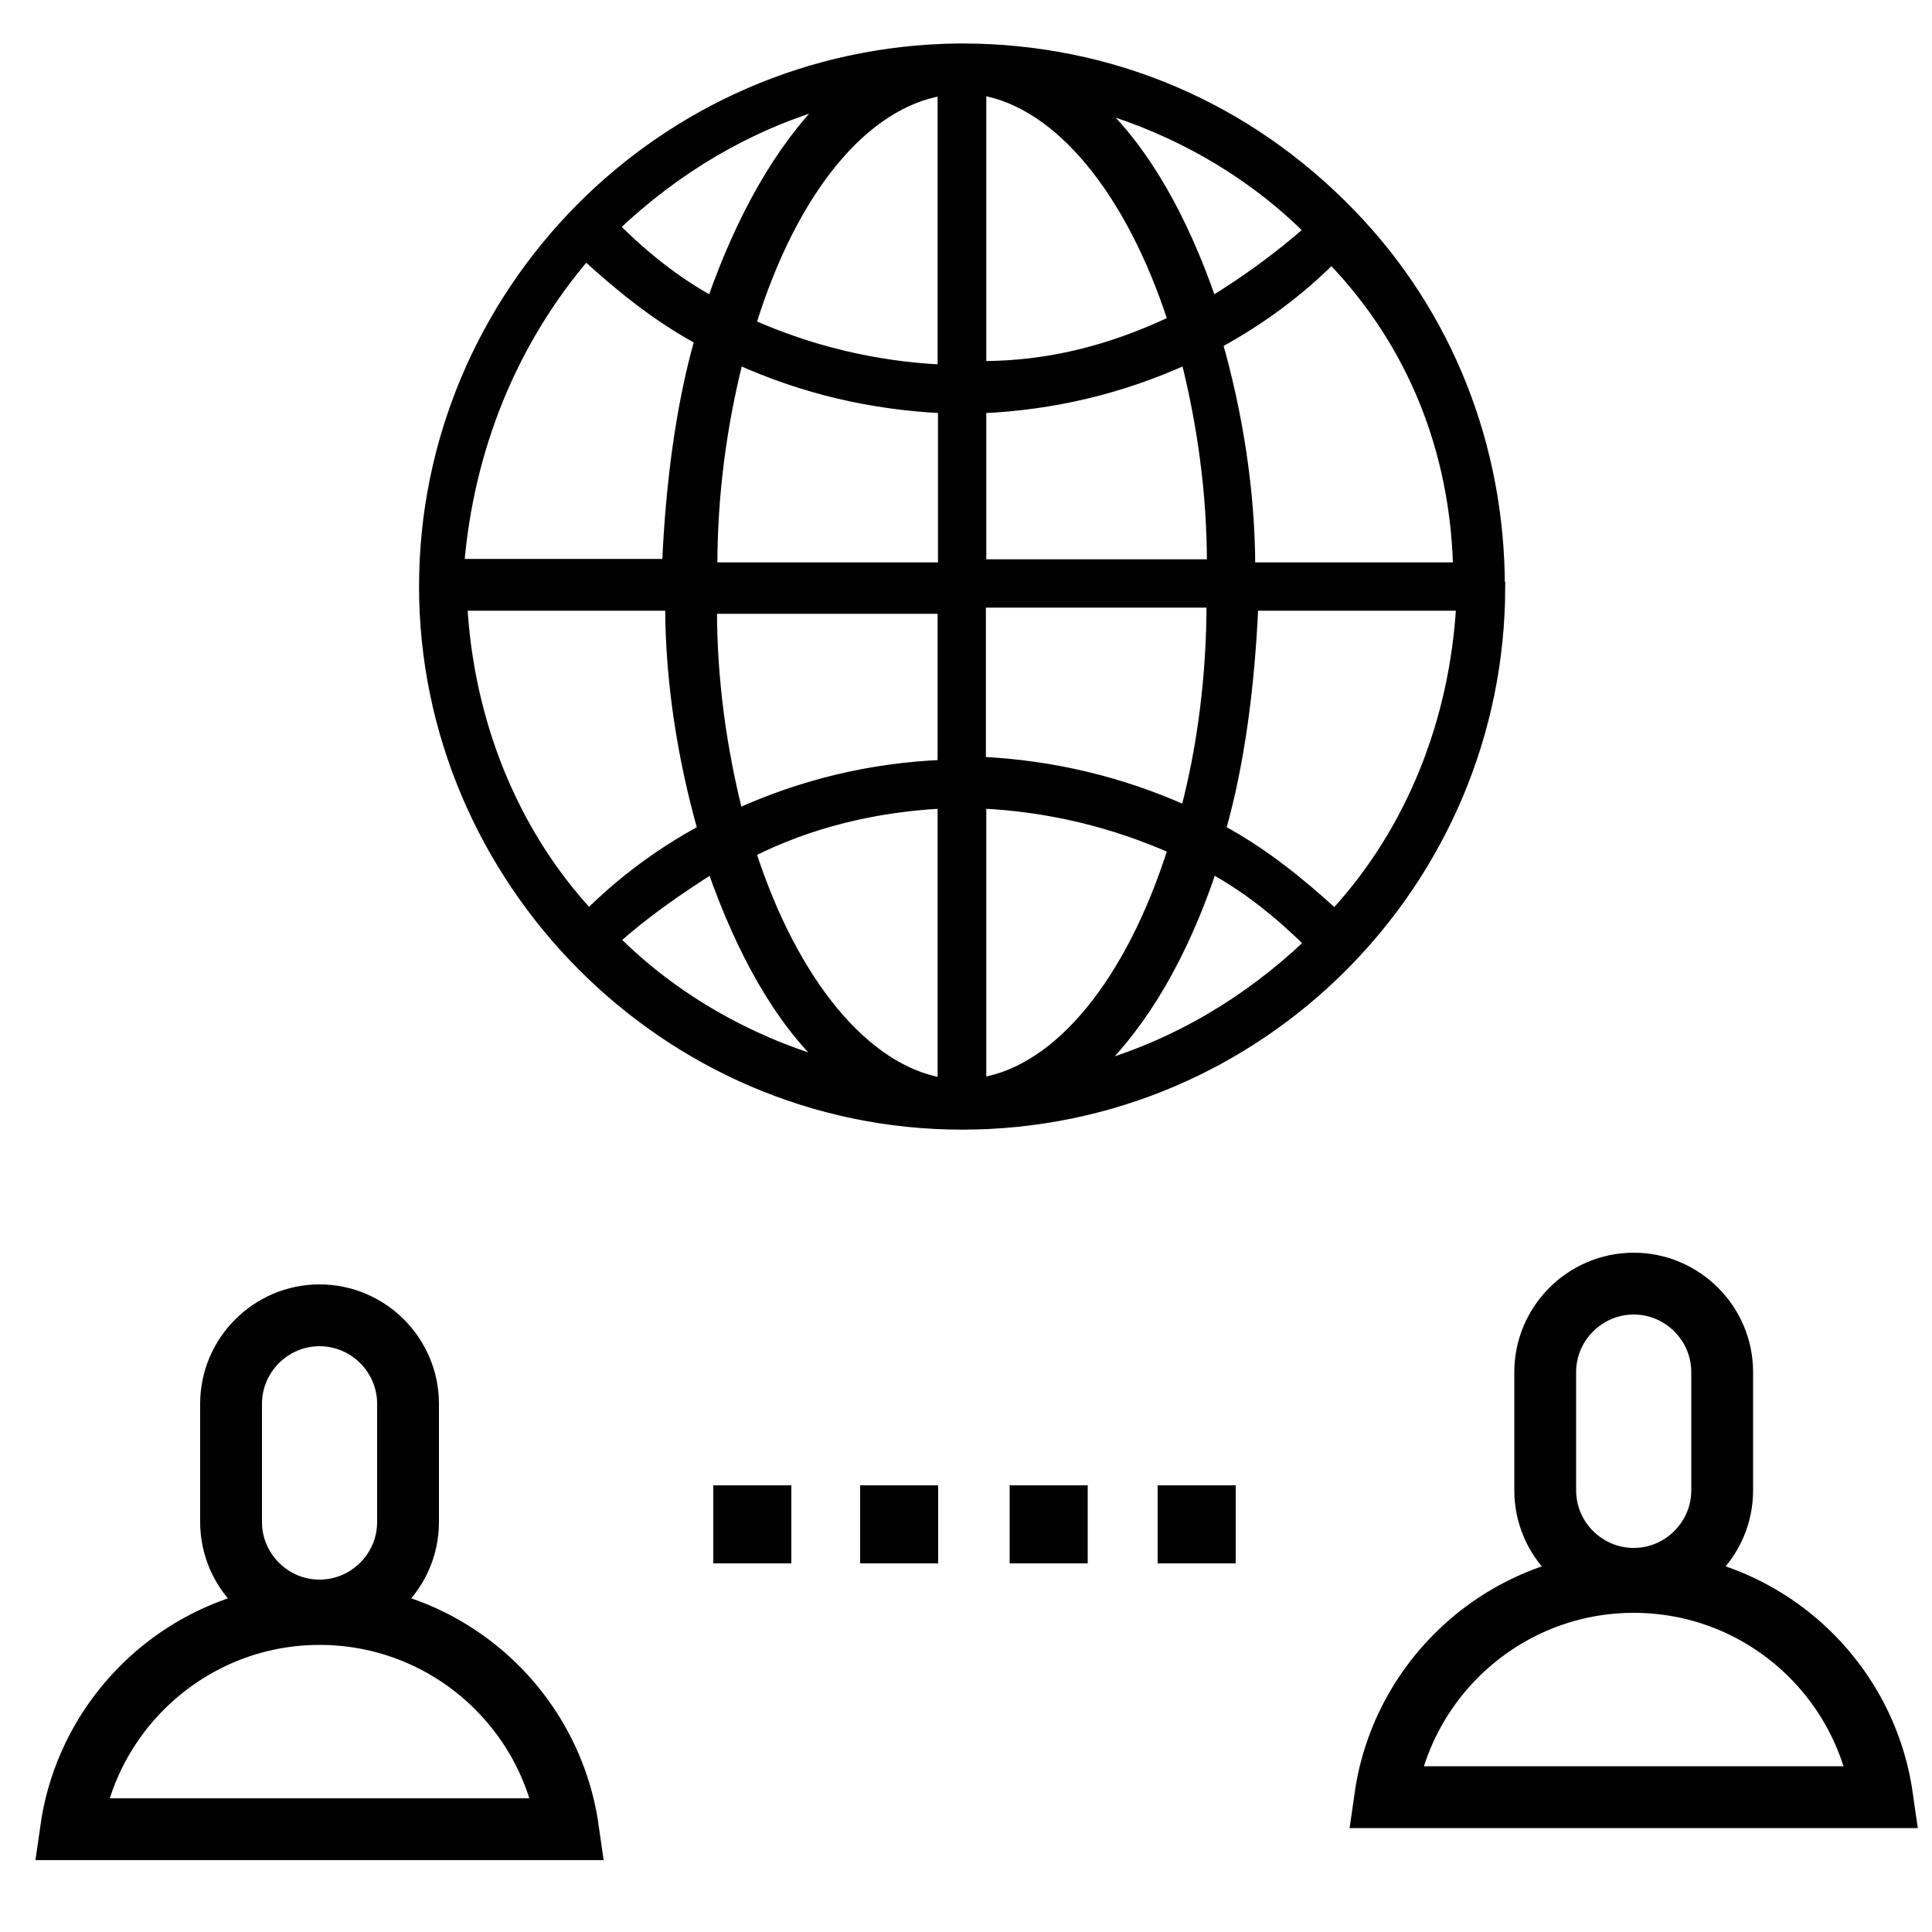
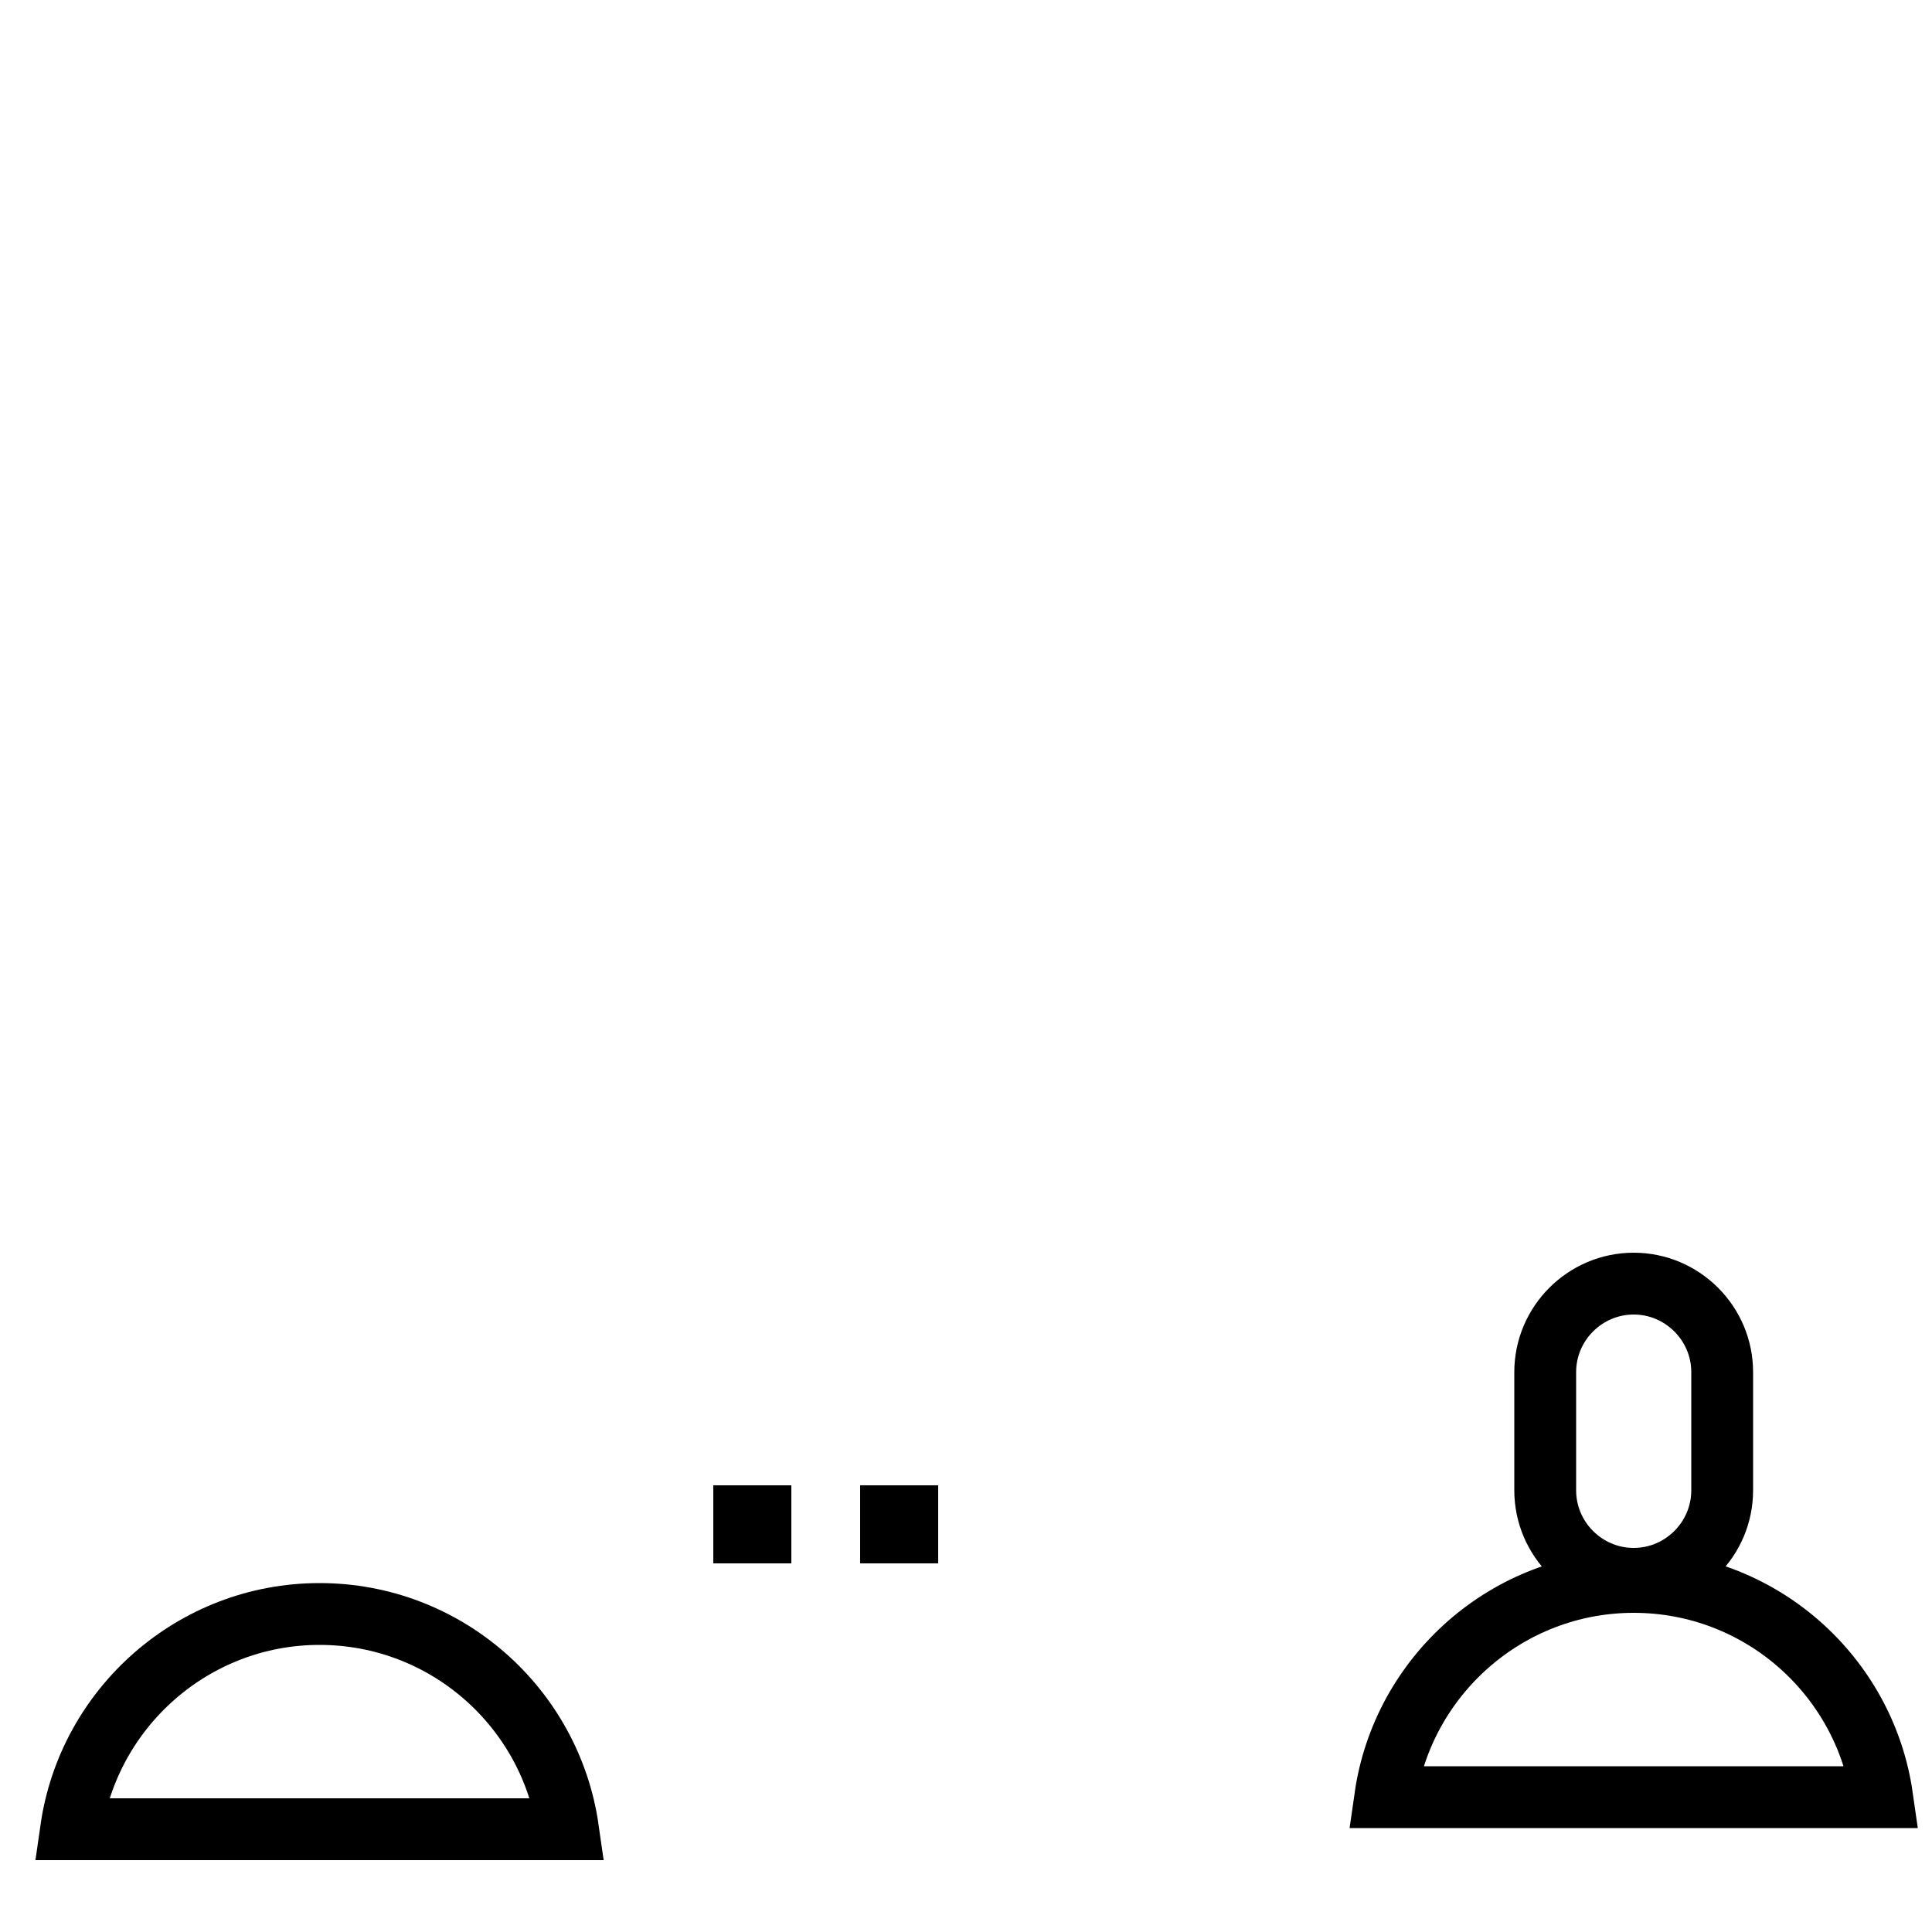
<svg xmlns="http://www.w3.org/2000/svg" id="_x31_" viewBox="0 0 50 50">
  <defs>
    <style>      .cls-1 {        stroke-width: .25px;      }      .cls-1, .cls-2 {        stroke: #000;        stroke-miterlimit: 10;      }      .cls-2 {        fill: none;        stroke-width: 1.6px;      }    </style>
  </defs>
-   <path class="cls-1" d="M38.82,15.18c0-3.61-1.34-7.05-3.86-9.65h0c-2.68-2.77-6.21-4.28-10.07-4.28h-.08c-7.72.08-13.84,6.38-13.84,13.93s6.21,13.93,13.93,13.93,13.93-6.29,13.93-13.93h0ZM34.54,23.65c-.92-.84-1.85-1.59-2.94-2.18.5-1.76.75-3.78.84-5.79h5.37c-.17,2.94-1.26,5.79-3.27,7.97ZM11.97,15.68h5.37c0,2.01.34,4.03.84,5.79-1.09.59-2.1,1.34-2.94,2.18-2.01-2.18-3.1-5.03-3.27-7.97ZM15.16,6.62c.92.84,1.85,1.59,2.94,2.18-.5,1.76-.75,3.78-.84,5.79h-5.37c.25-2.94,1.34-5.71,3.27-7.97ZM37.73,14.68h-5.37c0-2.01-.34-4.03-.84-5.79,1.09-.59,2.1-1.34,2.94-2.18,2.1,2.18,3.19,4.95,3.27,7.97ZM25.4,2.34c2.01.34,3.86,2.6,4.95,5.96-1.59.75-3.19,1.17-4.95,1.17V2.34ZM24.39,2.34v7.22c-1.76-.08-3.44-.5-4.95-1.17,1.09-3.52,2.94-5.71,4.95-6.04ZM19.11,9.31c1.68.76,3.44,1.17,5.29,1.26v4.11h-5.96c0-1.93.25-3.69.67-5.37ZM24.39,15.68v4.11c-1.85.08-3.61.5-5.29,1.26-.42-1.68-.67-3.44-.67-5.29h5.96v-.08ZM24.39,20.8v7.22c-2.01-.34-3.86-2.6-4.95-5.96,1.51-.76,3.19-1.17,4.95-1.26ZM25.4,28.02v-7.22c1.76.08,3.44.5,4.95,1.17-1.09,3.44-2.94,5.71-4.95,6.04ZM30.68,20.97c-1.68-.75-3.44-1.17-5.29-1.26v-4.11h5.96c0,1.93-.25,3.78-.67,5.37ZM25.4,14.68v-4.11c1.85-.08,3.61-.5,5.29-1.26.42,1.68.67,3.44.67,5.29h-5.96v.08ZM31.36,7.8c-.75-2.18-1.76-3.94-2.94-5.03,2.01.59,3.94,1.68,5.45,3.19-.75.67-1.68,1.34-2.52,1.85ZM18.43,7.8c-.92-.5-1.76-1.17-2.52-1.93,1.59-1.51,3.44-2.6,5.45-3.19-1.17,1.17-2.18,2.94-2.94,5.12ZM18.43,22.48c.76,2.18,1.76,3.94,2.94,5.03-2.01-.59-3.94-1.68-5.45-3.19.75-.67,1.59-1.26,2.52-1.85ZM31.36,22.48c.92.5,1.76,1.18,2.52,1.93-1.59,1.51-3.44,2.6-5.45,3.19,1.17-1.17,2.18-2.85,2.94-5.12Z" />
  <g>
-     <path class="cls-2" d="M5.98,36.33c0-1.26,1.03-2.29,2.29-2.29s2.29,1.03,2.29,2.29v3.06c0,1.26-1.03,2.29-2.29,2.29s-2.29-1.03-2.29-2.29v-3.06Z" />
    <path class="cls-2" d="M1.84,47.34c.45-3.14,3.16-5.57,6.43-5.57s5.98,2.42,6.43,5.57H1.84Z" />
  </g>
  <g>
    <path class="cls-2" d="M39.99,35.51c0-1.26,1.03-2.29,2.29-2.29s2.29,1.03,2.29,2.29v3.06c0,1.26-1.03,2.29-2.29,2.29s-2.29-1.03-2.29-2.29v-3.06Z" />
    <path class="cls-2" d="M35.85,46.51c.45-3.14,3.16-5.57,6.43-5.57s5.98,2.42,6.43,5.57h-12.86Z" />
  </g>
  <rect x="18.46" y="38.44" width="2.02" height="2.02" />
  <rect x="22.26" y="38.44" width="2.02" height="2.02" />
-   <rect x="26.13" y="38.44" width="2.02" height="2.02" />
-   <rect x="29.96" y="38.44" width="2.02" height="2.02" />
</svg>